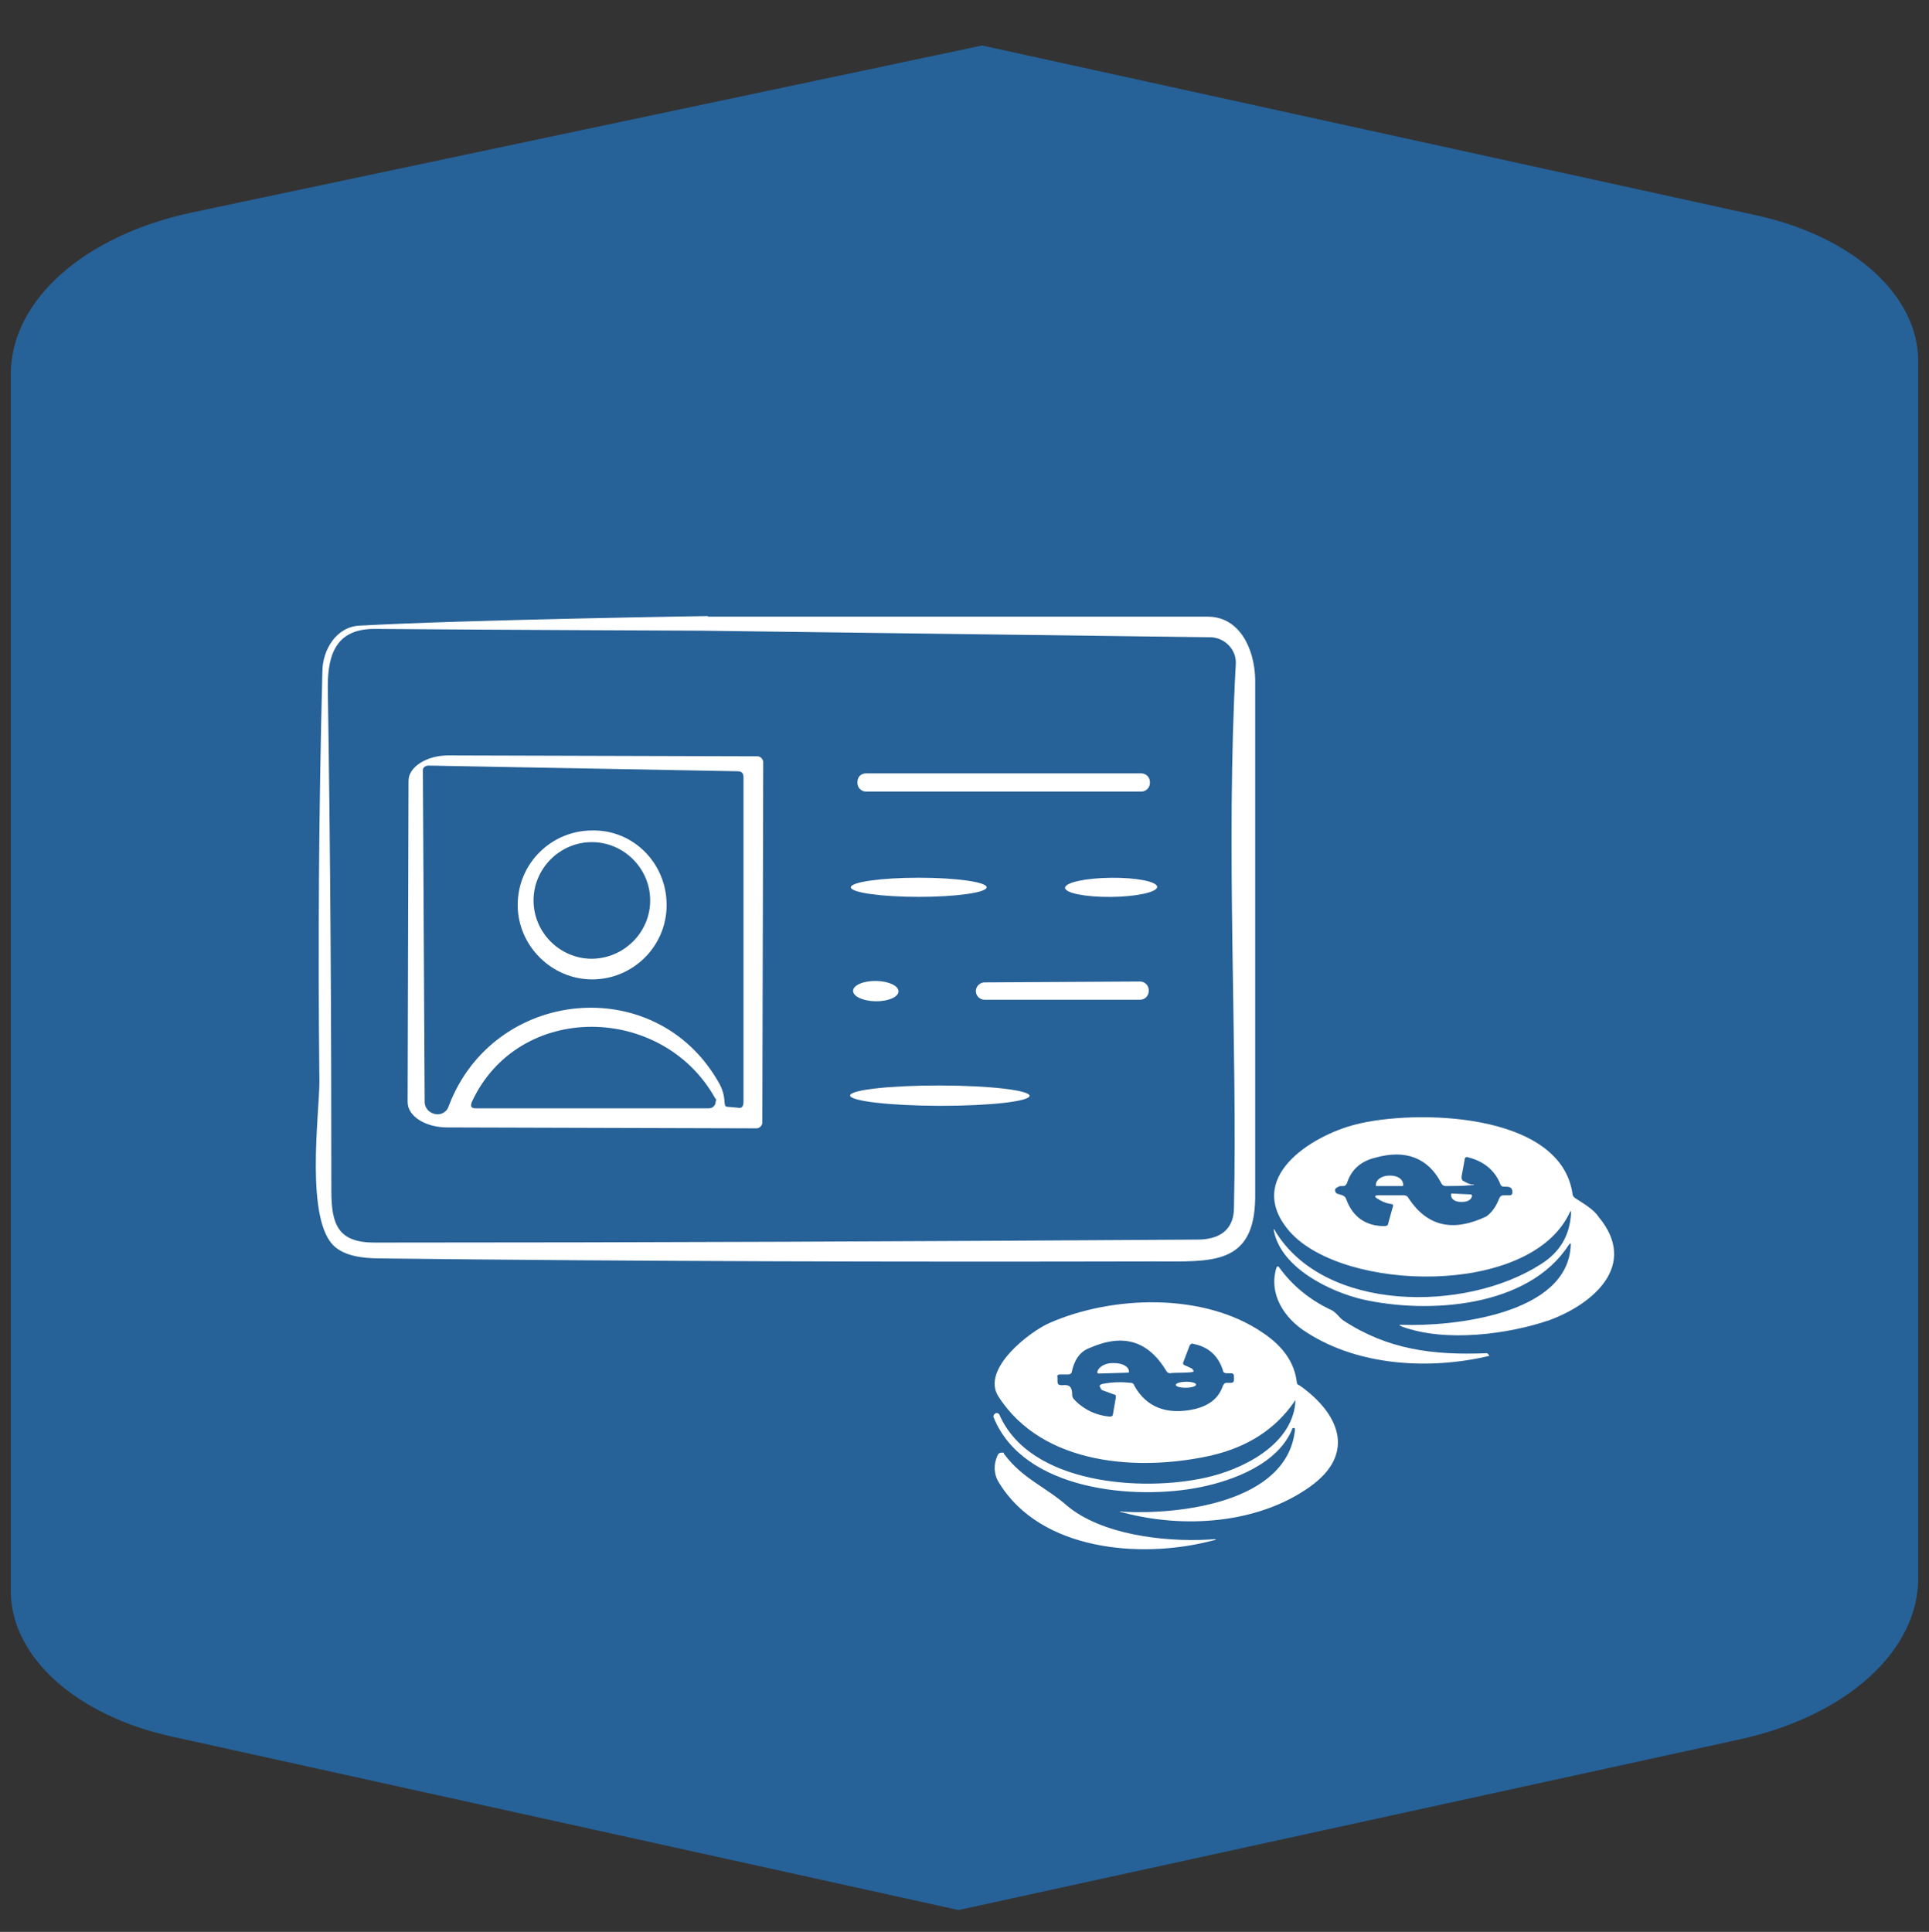
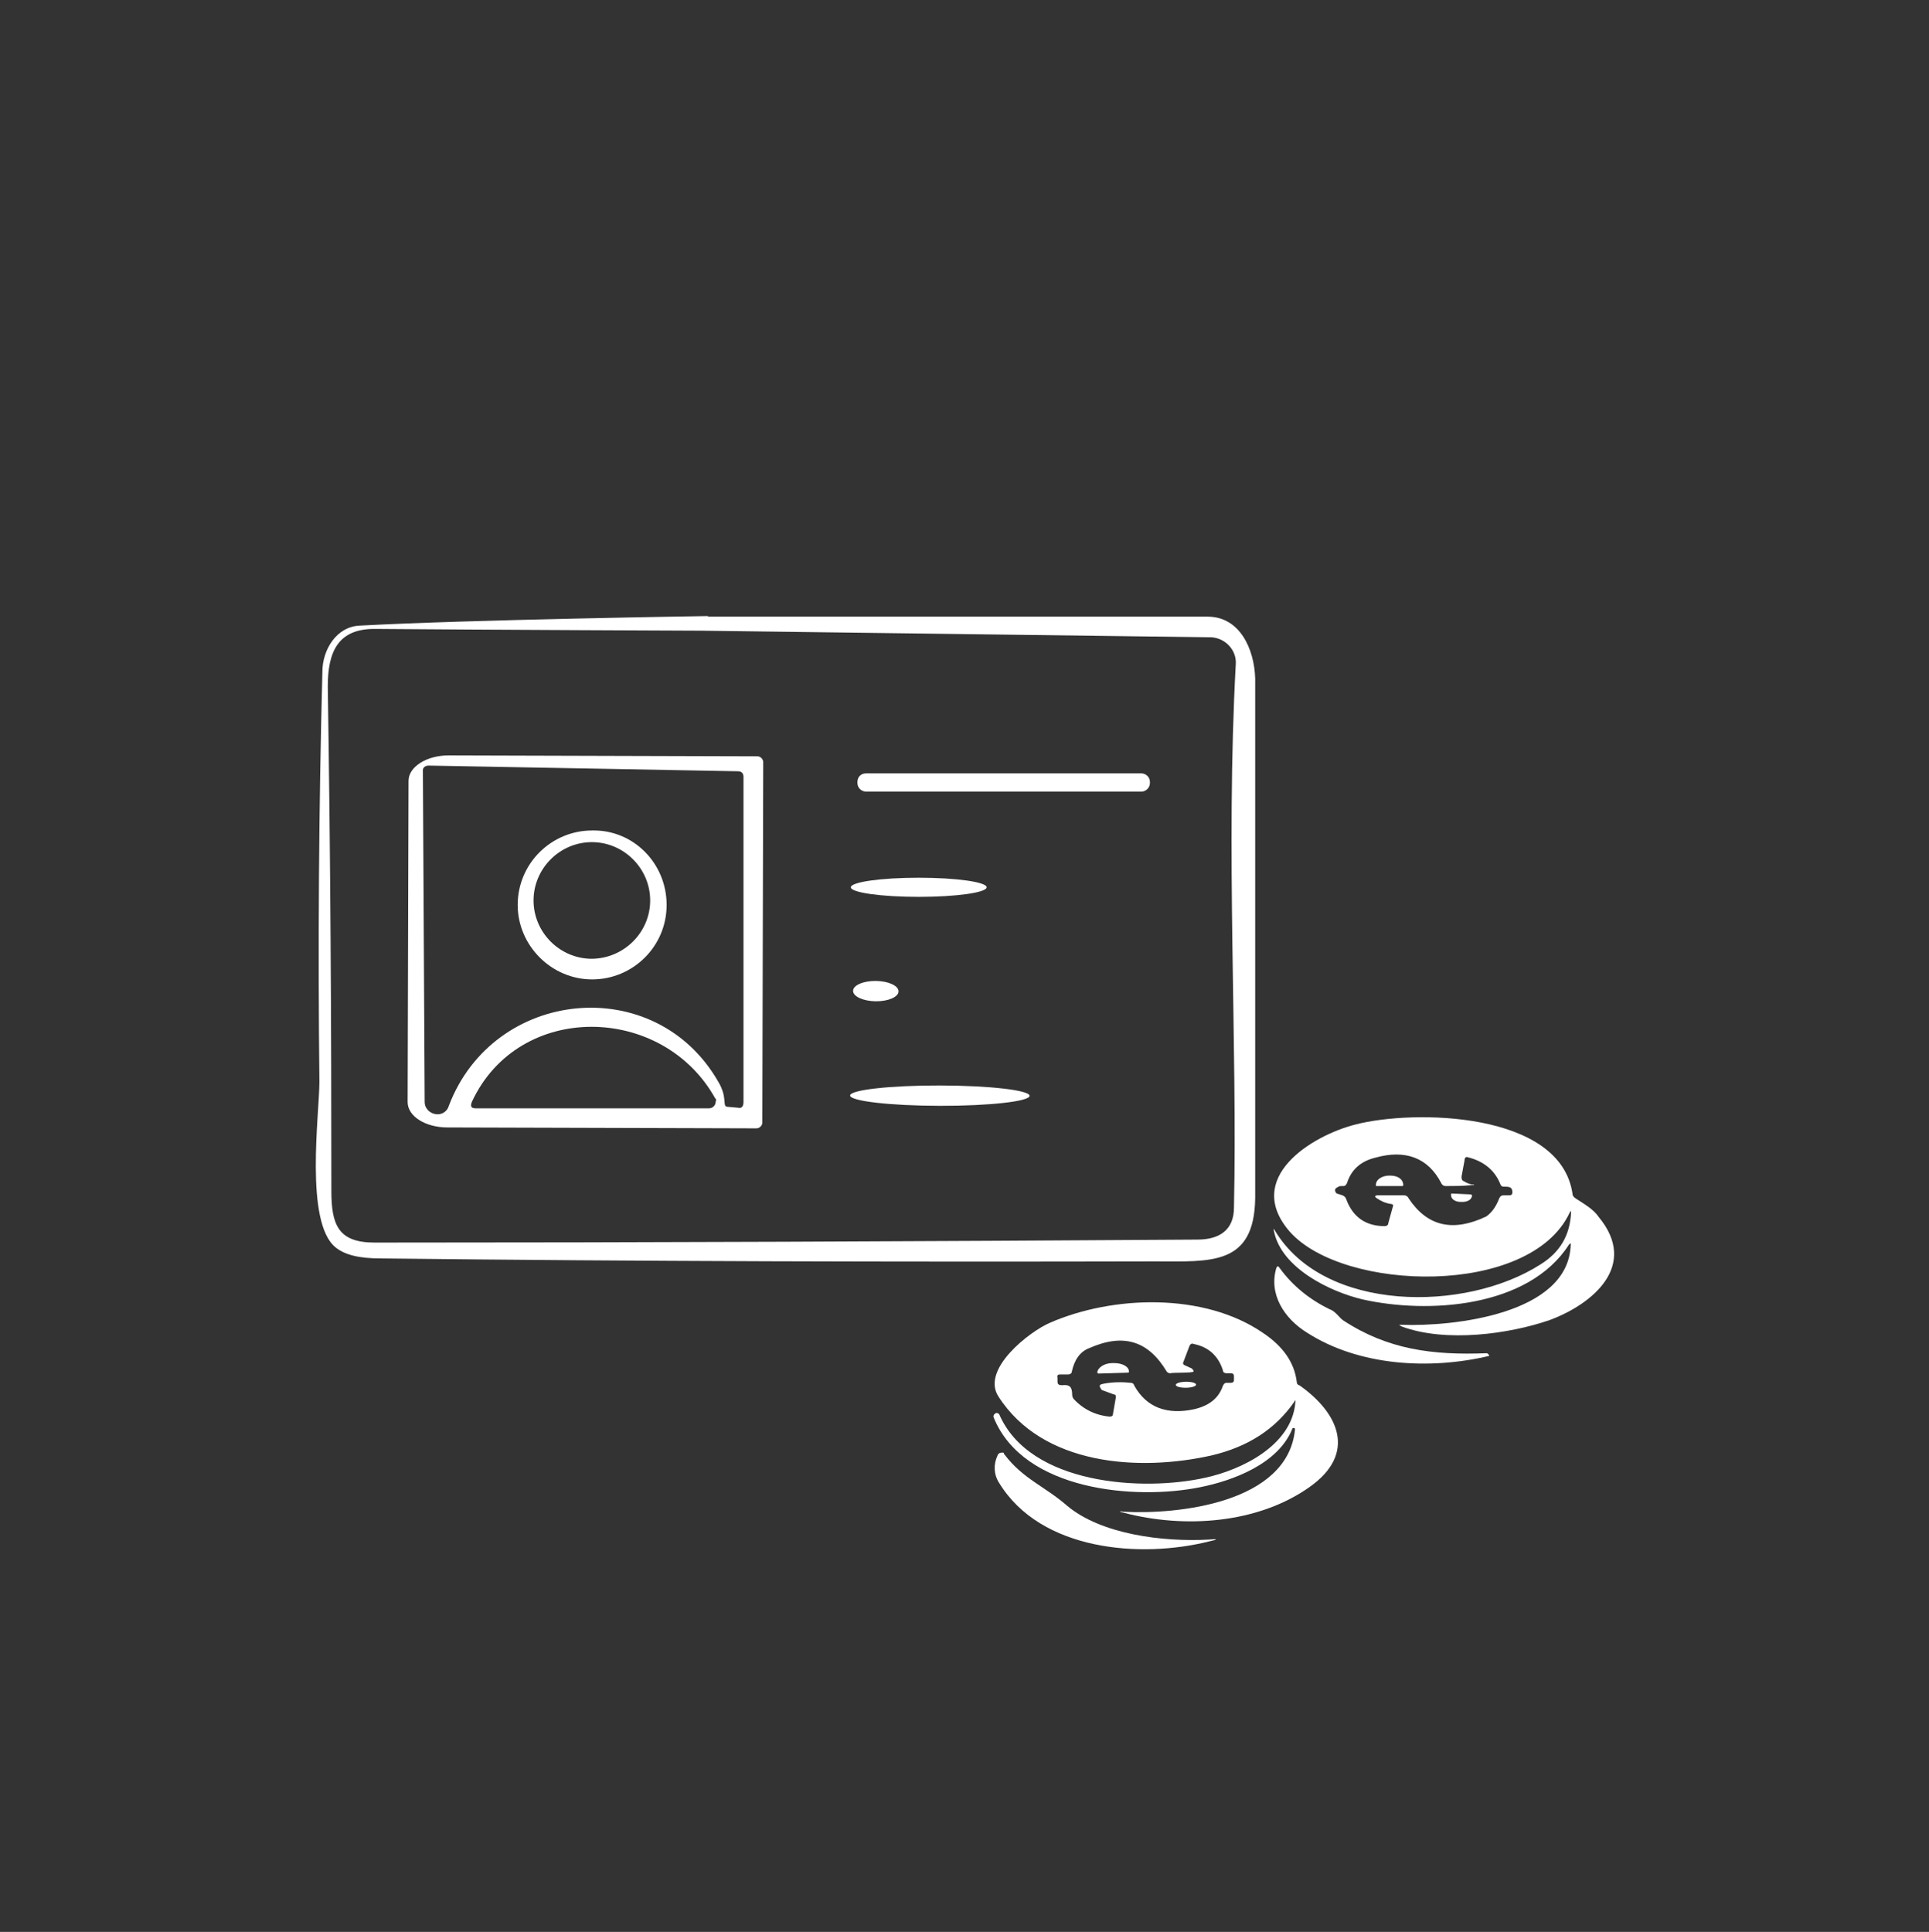
<svg xmlns="http://www.w3.org/2000/svg" id="Слой_1" x="0px" y="0px" viewBox="0 0 645 646" style="enable-background:new 0 0 645 646;" xml:space="preserve">
  <rect x="0" y="0" width="645" height="646" fill="#333333" stroke="none" />
  <style type="text/css"> .st0{fill:#266197;} .st1{fill:#FFFFFF;} </style>
-   <path class="st0" d="M57.5,580.7C25.3,573.6,3.6,554,3.6,531.9V125.2C3.6,100.5,28,78.7,64.4,71l264-55.8L587.3,72 c32.3,7.1,54.1,26.7,54.1,48.8v406.9c0,24.5-24.1,46.2-60,54l-260.9,57L57.5,580.7z" />
  <g>
    <g>
      <path class="st1" d="M254.9,375.4c0,1-1,1.9-1.9,1.9L149.6,377c-7.3,0-13.3-3.7-13.3-8.5l0,0l0.3-107.4c0-4.7,6.1-8.5,13.3-8.5 l103.4,0.3c1,0,1.9,1,1.9,1.9L254.9,375.4z M240.1,361.6c3.4,5.6,1.2,8.5,3.2,8.5l3.4,0.3c1.2,0.3,1.9-0.3,1.9-1.9V259.8 c0-1.2-0.6-1.9-1.9-1.9L143.3,256c-1,0-1.9,0.6-1.9,1.5l0,0l0.6,111c0,2.2,1.9,4.1,4.4,4.1c1.5,0,3.2-1,3.7-2.9 C165.1,330.4,219,325,240.1,361.6z M239.1,367.2c-17.6-31.5-65.6-32.5-81.3,1.2c-0.6,1.5-0.3,2.2,1.2,2.2h78.1 c1.2,0,2.2-1,2.2-2.2C239.5,367.8,239.5,367.5,239.1,367.2z" />
      <path class="st1" d="M289.6,258.6h92c1.5,0,2.9,1.2,2.9,2.9v0.3c0,1.5-1.2,2.9-2.9,2.9h-92c-1.5,0-2.9-1.2-2.9-2.9v-0.3 C286.7,259.8,287.9,258.6,289.6,258.6z" />
      <path class="st1" d="M222.9,302.6c0,13.9-11.3,24.9-24.9,24.9c-13.6,0-24.9-11.3-24.9-24.9l0,0c0-13.9,11.3-24.9,24.9-24.9l0,0 C211.8,277.4,222.9,288.7,222.9,302.6z M217.4,301.1c0-10.7-8.8-19.5-19.5-19.5c-10.7,0-19.5,8.8-19.5,19.5l0,0 c0,10.7,8.8,19.5,19.5,19.5l0,0C208.6,320.5,217.4,311.8,217.4,301.1z" />
      <ellipse class="st1" cx="307.2" cy="296.7" rx="22.7" ry="3.2" />
-       <ellipse transform="matrix(1 -1.047366e-02 1.047366e-02 1 -3.087 3.908)" class="st1" cx="371.5" cy="296.7" rx="15.4" ry="3.2" />
      <ellipse transform="matrix(1.221824e-02 -1 1 1.221824e-02 -42.234 620.162)" class="st1" cx="292.8" cy="331.5" rx="3.4" ry="7.6" />
-       <path class="st1" d="M329.2,328.5l52-0.3c1.5,0,2.9,1.2,2.9,2.9v0.3c0,1.5-1.2,2.9-2.9,2.9h-52c-1.5,0-2.9-1.2-2.9-2.9v-0.3 C326.5,329.7,327.7,328.5,329.2,328.5z" />
      <ellipse transform="matrix(1.745314e-03 -1 1 1.745314e-03 -52.696 679.929)" class="st1" cx="314.2" cy="366.4" rx="3.4" ry="30" />
      <path class="st1" d="M403.8,206.2c-35.9,0-169.6,0-169.6,0l1,4.7l169.6,2.2h0.3c4.7,0.3,8.5,4.4,8.1,9.1 c-3.4,62.2,0.6,126.9-0.6,181.6c0,7.6-5,10.7-12.2,10.7c-91.7,0.6-183.5,1-275.2,1c-12.2,0-14.4-6.1-14.4-17.3 c0-56.1-0.3-112.1-1.2-168.6c0-11.7,3.4-19.5,16.1-19.3c34.7,0.3,111,0.6,111,0.6V206c0,0-79.8,1.2-116.4,3.2 c-7.8,0.3-12.5,8.1-12.5,15.4c-1.2,45.7-1.5,91.5-1,137.1c0,10.7-5,47,5.4,55.4c3.2,2.6,8.1,3.7,15.1,3.7c86.4,1,172.7,1.2,259,1 c18.6,0,33.1,1.5,33.4-21.2c0-58,0-115.9,0-173.7C419.4,216.9,414.5,206.2,403.8,206.2z" />
    </g>
    <g>
      <path class="st1" d="M524.8,405.6c-13.3,28.1-75.6,26.4-93.5,6.3c-15.7-18,7.3-32.2,22-35.9c19.3-5,68.5-4.4,72.5,23.2 c0,0.6,0.3,1,1,1.5c2.9,1.9,6.1,3.7,7.8,6.3c13.3,16.1-1.9,29-16.4,34.4c-13.6,4.7-34.7,7.6-49.4,2.2c-1.2-0.6-1.2-0.6,0-0.6 c16.8,0.6,55.7-3.4,56.4-26.8c0-0.6,0-0.6-0.6,0c-13.6,21.2-47.3,23.2-69,18.3c-11-2.6-27.1-10.5-29.6-22.7c-0.3-1,0-1,0.3-0.3 c16.4,27.4,63.7,27.4,88.8,11.3c6.6-4.1,9.8-9.8,10.2-17.1C525.3,404.7,525.3,404.7,524.8,405.6z M491.9,396.3 c-2.9,0.3-5.8,0.3-8.5,0.3c-0.6,0-1.2-0.3-1.5-1c-4.4-8.5-12-11.3-22-8.5c-5,1.2-8.1,4.1-9.5,8.5c-0.3,0.6-0.6,1-1.2,1h-0.3 c-0.6,0-1.2,0-1.5,0.3c-0.6,0.3-1,0.6-1,1c0,0.6,0.3,1,0.6,1.2l1.9,0.6c0.6,0.3,1,0.6,1.2,1.2c2.2,6.1,6.6,9.1,12.9,9.1 c0.6,0,1.2-0.3,1.2-1l1.5-5.4c0.3-0.6,0-1-0.6-1c-1.9-0.3-3.4-1-4.7-1.9c-1-0.6-0.6-1,0.3-1h8.8c0.6,0,1.2,0.3,1.5,1 c6.3,9.5,14.9,11.3,25.9,6.1c1.5-1,3.2-2.9,4.4-6.1c0.3-0.6,0.6-1,1.5-1h1.9c0.6,0,1-0.3,1-1c0-1.9-1.2-1.9-2.9-1.9 c-0.6,0-1-0.3-1.2-1c-1.9-4.7-5.8-7.6-10.7-8.8c-0.6-0.3-1.2,0-1.2,1l-1,5.4c0,0.6,0,1.2,0.6,1.5c1,0.6,1.9,1,2.9,1.2 C493.2,395.9,493.2,396.3,491.9,396.3z" />
      <path class="st1" d="M460.1,396.5C459.9,396.5,459.9,396.3,460.1,396.5L460.1,396.5c-0.3-1.9,1.9-3.4,4.4-3.4l0,0h0.3 c2.6,0,4.4,1.2,4.4,3.2l0,0c0,0,0,0.3-0.3,0.3l0,0H460.1z" />
      <path class="st1" d="M491.9,399.4C491.9,399.4,492.3,399.7,491.9,399.4l0.3,0.3c0,1.2-1.2,2.2-3.2,2.2l0,0h-0.6 c-1.9,0-3.2-1-3.2-2.2v-0.3c0-0.3,0-0.3,0.3-0.3l0,0L491.9,399.4z" />
      <path class="st1" d="M449.1,441.5c14.9,9.8,30,11.7,47.9,11c0.3,0,0.3,0,0.6,0.3l0.3,0.3v0.3c-19.8,4.7-43.5,3.4-60.9-7.8 c-7.6-4.7-12.9-12.9-10.2-21.7c0.3-0.6,0.6-0.6,1,0c4.4,6.1,10.2,10.7,16.8,13.9C446.5,438.4,447.9,440.7,449.1,441.5z" />
      <path class="st1" d="M432.8,468.7c-6.3,9.1-15.4,15.1-27.8,18c-24.1,5.4-56.4,3.4-71.2-19.8c-5.8-9.1,10.5-21.7,17.3-24.6 c20.9-9.1,51.4-10.2,71.2,3.4c6.6,4.4,10.5,9.8,11.3,16.4c0,0.6,0.3,1,1,1.2c12.9,9.1,19.3,22.7,3.2,34 c-17.3,12.2-41.8,13.9-62.2,8.5c-1.5-0.3-1.5-0.6,0-0.3c18.3,1,54.9-2.9,57.4-27.4c0-0.3,0-0.6-0.3-0.6c-0.3,0-0.6,0-0.6,0.3 c-4.7,11.7-19.8,17.3-30.8,19.5c-21.7,4.4-59,1.2-69-23.2c-0.3-0.6,0-1.2,0.6-1.5c0.3-0.3,1,0,1.2,0.3 c10.2,23.7,48.3,25.9,69,21.2c12-2.6,28.7-10.7,30-24.9C433.3,468.1,433,468.1,432.8,468.7z M369,462.7c3.2-0.6,6.3-0.6,9.1-0.3 c0.6,0,1,0.3,1.2,1c4.1,7.3,11,9.8,20.1,7.8c5-1.2,8.1-3.7,9.5-7.8c0.3-0.6,0.6-1,1.2-1h1.5c0.6,0,1-0.3,1-1v-1.2c0-0.6-0.3-1-1-1 h-1.5c-0.6,0-1.2-0.3-1.2-1c-1.5-4.7-4.7-7.8-9.8-8.8c-0.6-0.3-1.2,0-1.5,1l-1.9,5c-0.3,0.6,0,1,0.6,1.2l2.2,1 c0.3,0.3,0.6,0.6,0.6,1c-0.3,0.6-7,0.3-7.8,0.6c-0.6,0-1-0.3-1.2-0.6c-6.1-10.2-14.4-12.9-25.9-7.8c-3.2,1.2-5,4.1-5.8,7.8 c0,0.6-0.6,1-1.2,1h-2.6c-1,0-1.2,0.3-1,1.2v1.2c0,1,0.6,1.2,1.5,1.2c2.6-0.3,3.4,0.6,3.4,3.2c0,0.6,0.3,1.2,0.6,1.5 c3.2,3.4,7.3,5.4,12,5.8c0.6,0,1-0.3,1-0.6l1-5.8c0-0.6,0-1-0.6-1l-4.1-1.5C367.4,463.4,367.4,463,369,462.7z" />
      <path class="st1" d="M367.2,459.3C367.2,459.3,367.2,459,367.2,459.3C366.9,459,366.9,459,367.2,459.3l-0.3-0.3 c0-1.5,2.2-3.2,5-3.2l0,0h0.6c2.9,0,5,1.2,5,2.9l0,0c0,0,0,0.3-0.3,0.3l0,0L367.2,459.3z" />
      <ellipse transform="matrix(1 -1.396233e-02 1.396233e-02 1 -6.426 5.581)" class="st1" cx="396.5" cy="463" rx="3.4" ry="1" />
      <path class="st1" d="M335.9,486.4c6.1,8.1,13.6,10.7,20.9,17.1c11.3,9.5,31.9,12.2,47.6,11.3c2.9-0.3,2.9,0,0,0.6 c-23,5.8-56.4,3.2-70.3-19.5c-1.9-2.9-1.9-6.3-0.6-9.1c0.3-1,1.2-1.2,2.2-1C335.5,486.1,335.9,486.4,335.9,486.4z" />
    </g>
  </g>
</svg>